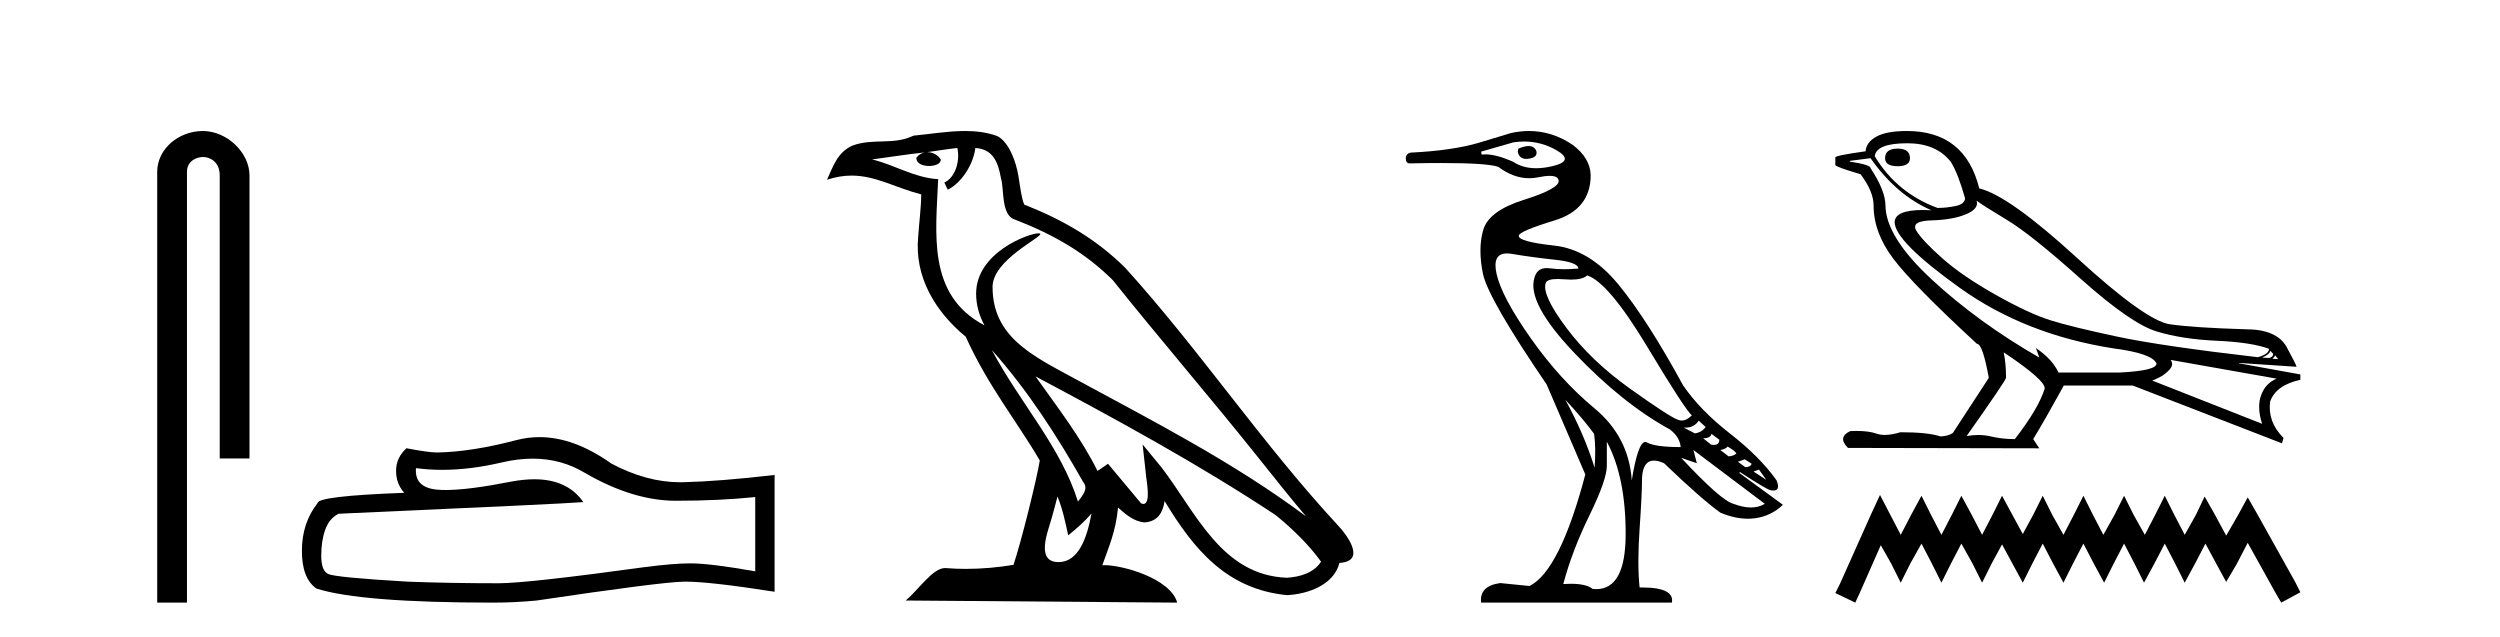
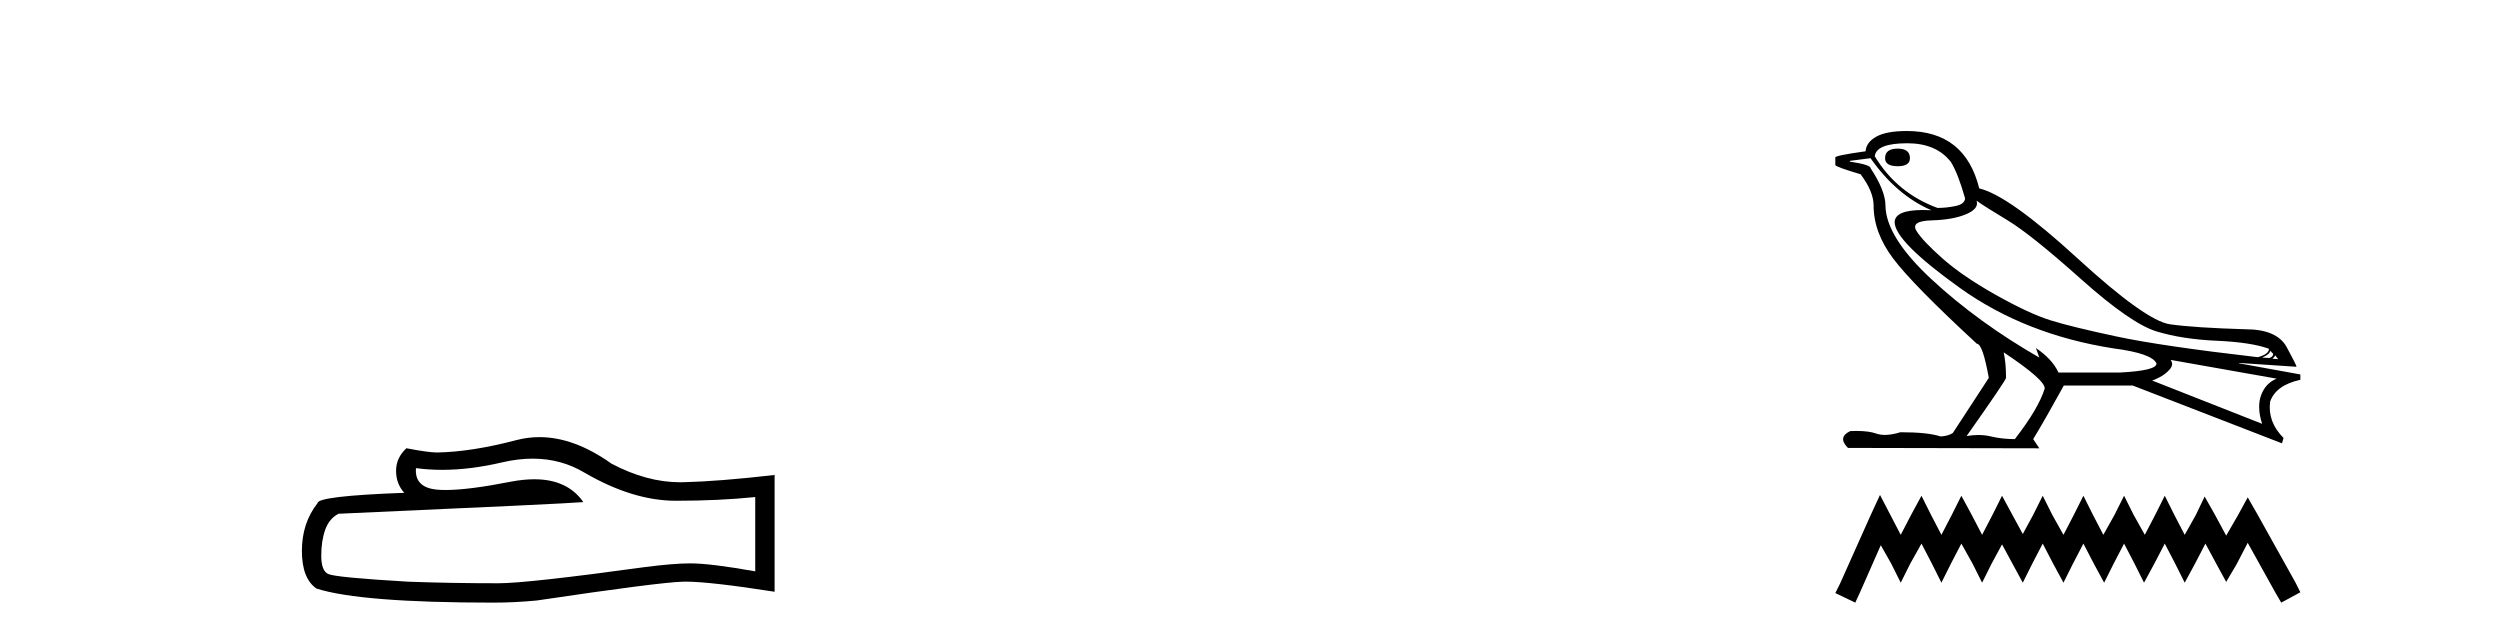
<svg xmlns="http://www.w3.org/2000/svg" width="161.0" height="41.0">
-   <path d="M 13.069 8.437 C 11.5 8.437 10.124 9.591 10.124 11.072 L 10.124 38.809 L 12.041 38.809 L 12.041 11.072 C 12.041 10.346 12.68 10.111 13.081 10.111 C 13.502 10.111 14.151 10.406 14.151 11.296 L 14.151 29.526 L 16.067 29.526 L 16.067 11.296 C 16.067 9.813 14.598 8.437 13.069 8.437 Z" style="fill:#000000;stroke:none" />
  <path d="M 34.306 29.537 Q 36.15 29.537 37.67 30.456 Q 40.762 32.249 43.529 32.249 Q 46.314 32.249 48.637 32.01 L 48.637 36.794 Q 45.75 36.281 44.469 36.281 L 44.435 36.281 Q 43.393 36.281 41.531 36.52 Q 33.963 37.562 32.101 37.562 Q 29.009 37.562 26.275 37.46 Q 21.595 37.186 21.133 36.964 Q 20.689 36.759 20.689 35.786 Q 20.689 34.829 20.945 34.111 Q 21.202 33.394 21.8 33.086 Q 36.423 32.437 37.567 32.335 Q 36.548 30.865 34.41 30.865 Q 33.716 30.865 32.904 31.019 Q 30.18 31.556 28.704 31.556 Q 28.393 31.556 28.137 31.532 Q 26.685 31.395 26.788 30.148 L 26.788 30.148 Q 27.603 30.258 28.472 30.258 Q 30.297 30.258 32.357 29.772 Q 33.373 29.537 34.306 29.537 ZM 34.741 28.151 Q 34.001 28.151 33.279 28.337 Q 30.358 29.106 28.137 29.14 Q 27.591 29.14 26.173 28.867 Q 25.507 29.482 25.507 30.319 Q 25.507 31.156 26.036 31.737 Q 20.45 31.942 20.45 32.403 Q 19.442 33.684 19.442 35.478 Q 19.442 37.255 20.382 37.904 Q 23.217 38.809 31.776 38.809 Q 33.143 38.809 34.561 38.673 Q 42.487 37.494 44.008 37.46 Q 44.079 37.458 44.157 37.458 Q 45.719 37.458 49.884 38.109 L 49.884 30.558 L 49.85 30.592 Q 46.28 31.002 44.025 31.054 Q 43.909 31.057 43.793 31.057 Q 41.647 31.057 39.378 29.858 Q 36.978 28.151 34.741 28.151 Z" style="fill:#000000;stroke:none" />
-   <path d="M 63.874 22.54 L 63.874 22.54 C 66.168 25.118 68.068 28.06 69.761 31.048 C 70.117 31.486 69.716 31.888 69.423 32.305 C 68.307 28.763 65.74 26.03 63.874 22.54 ZM 61.654 9.529 C 61.845 10.422 61.493 11.451 60.816 11.755 L 61.032 12.217 C 61.878 11.815 62.69 10.612 62.811 9.532 C 63.966 9.601 64.281 10.47 64.462 11.479 C 64.678 12.168 64.459 13.841 65.333 14.13 C 67.913 15.129 69.885 16.285 71.655 18.031 C 74.71 21.852 77.903 25.552 80.958 29.376 C 82.145 30.865 83.23 32.228 84.112 33.257 C 79.472 29.789 74.289 27.136 69.203 24.38 C 66.5 22.911 63.921 21.71 63.921 18.477 C 63.921 16.738 67.126 15.281 66.993 15.055 C 66.982 15.035 66.945 15.026 66.886 15.026 C 66.229 15.026 62.862 16.274 62.862 18.907 C 62.862 19.637 63.057 20.313 63.396 20.944 C 63.391 20.944 63.386 20.943 63.381 20.943 C 59.688 18.986 60.274 15.028 60.418 11.538 C 58.883 11.453 57.619 10.616 56.162 10.267 C 57.292 10.121 58.419 9.933 59.552 9.816 L 59.552 9.816 C 59.339 9.858 59.145 9.982 59.015 10.154 C 58.997 10.526 59.418 10.69 59.828 10.69 C 60.228 10.69 60.618 10.534 60.581 10.264 C 60.4 9.982 60.07 9.799 59.732 9.799 C 59.722 9.799 59.713 9.799 59.703 9.799 C 60.266 9.719 61.017 9.599 61.654 9.529 ZM 68.104 31.976 C 68.435 32.78 68.606 33.632 68.793 34.476 C 69.331 34.04 69.853 33.593 70.294 33.06 L 70.294 33.06 C 70.007 34.623 69.47 36.199 68.169 36.199 C 67.381 36.199 67.016 35.667 67.521 34.054 C 67.759 33.293 67.949 32.566 68.104 31.976 ZM 66.69 24.242 L 66.69 24.242 C 71.956 27.047 77.17 29.879 82.15 33.171 C 83.323 34.122 84.368 35.181 85.076 36.172 C 84.607 36.901 83.713 37.152 82.887 37.207 C 78.672 37.06 77.022 32.996 74.795 30.093 L 73.584 28.622 L 73.793 30.507 C 73.807 30.846 74.155 32.452 73.637 32.452 C 73.592 32.452 73.542 32.44 73.485 32.415 L 71.354 29.865 C 71.126 30.015 70.912 30.186 70.677 30.325 C 69.62 28.187 68.073 26.196 66.69 24.242 ZM 62.145 8.437 C 61.039 8.437 59.905 8.636 58.83 8.736 C 57.548 9.361 56.249 8.884 54.904 9.373 C 53.933 9.809 53.661 10.693 53.259 11.576 C 53.831 11.386 54.352 11.308 54.843 11.308 C 56.41 11.308 57.671 12.097 59.327 12.518 C 59.324 13.349 59.194 14.292 59.132 15.242 C 58.875 17.816 60.232 20.076 62.193 21.685 C 63.598 24.814 65.543 27.214 66.962 29.655 C 66.792 30.752 65.772 34.89 65.269 36.376 C 64.283 36.542 63.231 36.636 62.197 36.636 C 61.779 36.636 61.365 36.62 60.958 36.588 C 60.927 36.584 60.895 36.582 60.864 36.582 C 60.066 36.582 59.189 37.945 58.328 38.673 L 75.813 38.809 C 75.367 37.233 72.26 36.397 71.156 36.397 C 71.093 36.397 71.036 36.399 70.987 36.405 C 71.376 35.29 71.862 34.243 72.001 32.686 C 72.489 33.123 73.036 33.595 73.719 33.644 C 74.554 33.582 74.893 33.011 74.999 32.267 C 76.891 35.396 79.006 37.951 82.887 38.327 C 84.228 38.261 85.899 37.675 86.261 36.25 C 88.04 36.149 86.735 34.416 86.075 33.737 C 81.235 28.498 77.239 22.517 72.456 17.238 C 70.614 15.421 68.534 14.192 65.959 13.173 C 65.767 12.702 65.704 12.032 65.579 11.295 C 65.443 10.491 65.014 9.174 64.23 8.765 C 63.562 8.519 62.859 8.437 62.145 8.437 Z" style="fill:#000000;stroke:none" />
-   <path d="M 98.443 9.404 Q 98.174 9.404 97.778 9.576 L 97.746 9.765 Q 97.829 10.232 98.294 10.232 Q 98.363 10.232 98.439 10.222 Q 99.038 10.143 98.943 9.734 Q 98.815 9.404 98.443 9.404 ZM 98.153 9.114 Q 99.242 9.114 100.203 9.655 Q 101.464 10.364 99.936 10.71 Q 99.394 10.833 98.925 10.833 Q 98.073 10.833 97.463 10.427 Q 96.383 9.941 95.65 9.941 Q 95.528 9.941 95.415 9.954 L 95.384 9.765 L 97.463 9.167 Q 97.814 9.114 98.153 9.114 ZM 102.22 17.735 Q 103.606 18.207 106.094 22.35 Q 108.583 26.492 108.961 26.744 Q 108.623 27.082 108.302 27.082 Q 108.173 27.082 108.047 27.028 Q 107.512 26.839 104.992 25.043 Q 102.472 23.248 100.881 21.121 Q 99.29 18.995 99.542 18.239 Q 99.616 17.967 100.313 17.967 Q 100.503 17.967 100.739 17.987 Q 100.975 18.007 101.178 18.007 Q 101.923 18.007 102.22 17.735 ZM 109.402 27.091 L 109.843 27.5 Q 109.591 27.847 109.15 27.91 L 108.425 27.532 L 108.425 27.532 Q 108.495 27.539 108.562 27.539 Q 109.094 27.539 109.402 27.091 ZM 110.221 27.941 L 110.725 28.319 Q 110.725 28.652 110.371 28.652 Q 110.29 28.652 110.189 28.634 L 109.685 28.225 Q 110.158 28.225 110.221 27.941 ZM 111.26 28.76 Q 111.701 29.012 111.827 29.201 Q 111.67 29.359 111.323 29.39 L 110.788 28.981 Q 111.134 28.918 111.26 28.76 ZM 112.363 29.579 L 112.804 29.863 Q 112.741 30.083 112.394 30.083 L 111.922 29.737 L 112.363 29.579 ZM 100.802 25.736 Q 101.999 27.028 102.661 27.941 Q 102.787 28.855 102.692 30.115 Q 101.999 27.91 100.802 25.736 ZM 113.277 30.241 L 113.749 30.902 L 113.749 30.902 L 112.93 30.367 L 113.277 30.241 ZM 97.044 16.321 Q 97.185 16.321 97.353 16.349 Q 98.66 16.569 100.14 16.727 Q 101.621 16.884 101.653 17.294 Q 101.173 17.338 100.743 17.338 Q 100.242 17.338 99.81 17.278 Q 99.704 17.264 99.608 17.264 Q 98.981 17.264 98.817 17.892 Q 98.313 19.499 101.401 22.744 Q 104.488 25.988 107.543 27.658 Q 108.173 28.13 108.236 28.792 Q 106.598 28.792 106.063 28.493 Q 106.01 28.463 105.958 28.463 Q 105.484 28.463 105.086 30.934 Q 104.897 28.13 102.676 26.288 Q 100.455 24.445 98.581 21.783 Q 96.707 19.121 96.376 17.625 Q 96.088 16.321 97.044 16.321 ZM 109.055 28.981 L 113.655 32.446 Q 113.261 32.682 112.757 32.682 Q 112.253 32.682 111.638 32.446 Q 110.851 32.257 108.268 29.485 L 108.268 29.485 L 109.276 29.831 L 109.055 28.981 ZM 103.48 28.445 Q 104.708 30.745 104.692 34.446 Q 104.678 37.94 102.797 37.94 Q 102.685 37.94 102.566 37.927 Q 102.157 37.595 101.165 37.595 Q 100.936 37.595 100.676 37.612 Q 101.243 35.47 102.361 33.186 Q 103.48 30.902 103.48 29.989 L 103.48 28.445 ZM 98.471 8.437 Q 97.9 8.437 97.305 8.568 L 95.226 9.198 Q 93.494 9.702 90.848 9.828 Q 90.533 9.891 90.533 10.206 Q 90.533 10.524 90.797 10.524 Q 90.821 10.524 90.848 10.521 Q 91.931 10.499 92.814 10.499 Q 95.759 10.499 96.486 10.742 Q 97.468 11.478 98.479 11.478 Q 98.765 11.478 99.054 11.419 Q 99.507 11.326 99.805 11.326 Q 100.366 11.326 100.377 11.655 Q 100.392 12.159 98.14 12.868 Q 95.888 13.577 95.526 14.79 Q 95.163 16.002 95.51 17.672 Q 95.888 19.31 99.605 24.76 L 102.094 30.556 Q 100.455 36.762 98.502 37.738 L 96.612 37.549 Q 95.258 37.738 95.384 38.809 L 107.669 38.809 Q 107.853 37.832 105.725 37.832 Q 105.659 37.832 105.59 37.833 Q 105.433 36.321 105.59 34.053 Q 105.748 31.785 105.748 30.745 Q 105.815 29.662 106.514 29.662 Q 106.79 29.662 107.165 29.831 Q 109.559 32.131 110.788 33.013 Q 111.722 33.406 112.561 33.406 Q 112.796 33.406 113.025 33.375 Q 114.064 33.234 114.82 32.509 L 112.016 30.461 L 112.048 30.398 Q 113.686 31.47 114.001 31.564 Q 114.122 31.59 114.214 31.59 Q 114.673 31.59 114.411 30.934 Q 113.34 29.422 111.418 27.926 Q 109.496 26.429 108.394 24.823 Q 106.094 20.602 104.236 18.333 Q 102.377 16.065 100.077 15.813 Q 97.778 15.561 97.809 15.183 Q 97.809 14.9 100.125 14.191 Q 102.44 13.482 102.44 11.277 Q 102.409 10.175 101.275 9.324 Q 99.955 8.437 98.471 8.437 Z" style="fill:#000000;stroke:none" />
  <path d="M 122.213 9.571 Q 121.399 9.571 121.399 10.187 Q 121.399 10.705 122.213 10.705 Q 123.001 10.705 123.001 10.187 Q 123.001 9.571 122.213 9.571 ZM 122.829 9.226 Q 124.702 9.226 125.639 10.433 Q 126.107 11.198 126.551 12.775 Q 126.526 13.145 125.935 13.268 Q 125.343 13.391 124.776 13.391 Q 122.163 12.43 120.734 10.064 Q 120.832 9.226 122.829 9.226 ZM 127.29 12.923 Q 127.759 13.268 129.275 14.18 Q 130.79 15.092 134.007 17.964 Q 137.224 20.835 138.875 21.341 Q 140.527 21.846 142.758 21.945 Q 144.988 22.043 146.122 22.462 Q 146.122 22.807 145.407 23.004 Q 139.22 22.29 136.324 21.673 Q 133.428 21.057 132.048 20.626 Q 130.667 20.194 128.523 18.987 Q 126.378 17.779 125.097 16.645 Q 123.815 15.511 123.42 14.87 Q 123.026 14.229 124.394 14.192 Q 125.762 14.155 126.612 13.798 Q 127.463 13.441 127.29 12.923 ZM 146.196 22.585 L 146.393 22.783 Q 146.393 22.98 146.147 23.054 L 145.679 23.029 Q 146.196 22.807 146.196 22.585 ZM 146.517 22.881 L 146.714 23.128 L 146.344 23.103 Q 146.492 22.98 146.517 22.881 ZM 120.463 10.187 Q 122.139 12.578 124.382 13.539 Q 124.096 13.524 123.845 13.524 Q 122.037 13.524 122.015 14.303 Q 122.015 15.536 126.218 18.543 Q 130.421 21.55 136.115 22.437 Q 138.58 22.758 138.875 23.399 Q 138.925 23.867 136.534 23.99 L 132.565 23.99 Q 132.171 23.128 131.111 22.413 L 131.111 22.413 L 131.333 23.029 Q 127.389 20.761 124.419 18.013 Q 121.448 15.265 121.424 13.243 Q 121.424 12.282 120.463 10.828 Q 120.463 10.606 119.131 10.409 L 119.131 10.359 L 120.463 10.187 ZM 139.787 23.177 L 146.615 24.385 Q 145.9 24.681 145.617 25.445 Q 145.333 26.209 145.679 27.293 L 138.604 24.508 Q 138.703 24.483 139.073 24.298 Q 139.442 24.114 139.726 23.793 Q 140.009 23.473 139.787 23.177 ZM 129.065 22.709 Q 131.727 24.483 131.678 25.026 Q 131.283 26.307 129.755 28.279 Q 128.942 28.279 128.215 28.107 Q 127.823 28.014 127.399 28.014 Q 127.036 28.014 126.649 28.082 Q 129.188 24.483 129.188 24.335 Q 129.188 23.374 129.04 22.709 ZM 122.804 8.437 Q 121.498 8.437 120.845 8.794 Q 120.191 9.152 120.142 9.743 Q 118.195 10.014 118.195 10.138 L 118.195 10.631 Q 118.244 10.754 119.822 11.222 Q 120.66 12.331 120.66 13.243 Q 120.66 14.969 121.917 16.645 Q 123.174 18.321 127.315 22.142 Q 127.685 22.142 128.079 24.335 L 125.762 27.885 Q 125.466 28.082 124.973 28.107 Q 124.16 27.836 122.385 27.836 Q 121.822 28.009 121.386 28.009 Q 121.078 28.009 120.832 27.922 Q 120.353 27.752 119.551 27.752 Q 119.363 27.752 119.156 27.762 Q 118.318 28.156 119.008 28.846 L 131.333 28.871 L 130.938 28.279 Q 131.703 27.022 132.91 24.828 L 137.347 24.828 L 146.96 28.55 L 147.059 28.205 Q 146.024 27.17 146.196 25.864 Q 146.566 24.804 148.143 24.459 L 148.143 24.114 L 144.2 23.399 L 144.2 23.374 L 147.897 23.621 Q 147.897 23.522 147.268 22.364 Q 146.64 21.205 144.619 21.205 Q 141.316 21.106 139.75 20.885 Q 138.185 20.663 133.773 16.62 Q 129.361 12.578 127.463 12.134 Q 126.551 8.437 122.804 8.437 Z" style="fill:#000000;stroke:none" />
  <path d="M 121.072 31.874 L 120.455 33.21 L 118.503 37.576 L 118.195 38.193 L 119.479 38.809 L 119.787 38.142 L 121.123 35.111 L 121.791 36.292 L 122.407 37.525 L 123.024 36.292 L 123.743 35.008 L 124.411 36.292 L 125.027 37.525 L 125.643 36.292 L 126.311 35.008 L 127.03 36.292 L 127.647 37.525 L 128.263 36.292 L 128.931 35.059 L 129.599 36.292 L 130.267 37.525 L 130.883 36.292 L 131.551 35.008 L 132.219 36.292 L 132.887 37.525 L 133.503 36.292 L 134.171 35.008 L 134.839 36.292 L 135.506 37.525 L 136.123 36.292 L 136.791 35.008 L 137.459 36.292 L 138.075 37.525 L 138.743 36.292 L 139.411 35.008 L 140.078 36.292 L 140.695 37.525 L 141.363 36.292 L 142.03 35.008 L 142.75 36.344 L 143.366 37.474 L 144.034 36.344 L 144.753 34.957 L 146.551 38.193 L 146.911 38.809 L 148.143 38.142 L 147.835 37.525 L 145.369 33.107 L 144.753 32.029 L 144.137 33.159 L 143.366 34.494 L 142.647 33.159 L 141.979 31.977 L 141.414 33.159 L 140.695 34.443 L 140.027 33.159 L 139.411 31.926 L 138.794 33.159 L 138.126 34.443 L 137.407 33.159 L 136.791 31.926 L 136.174 33.159 L 135.455 34.443 L 134.787 33.159 L 134.171 31.926 L 133.554 33.159 L 132.887 34.443 L 132.167 33.159 L 131.551 31.926 L 130.935 33.159 L 130.267 34.392 L 129.599 33.159 L 128.931 31.926 L 128.315 33.159 L 127.647 34.443 L 126.979 33.159 L 126.311 31.926 L 125.695 33.159 L 125.027 34.443 L 124.359 33.159 L 123.743 31.926 L 123.075 33.159 L 122.407 34.443 L 121.739 33.159 L 121.072 31.874 Z" style="fill:#000000;stroke:none" />
</svg>